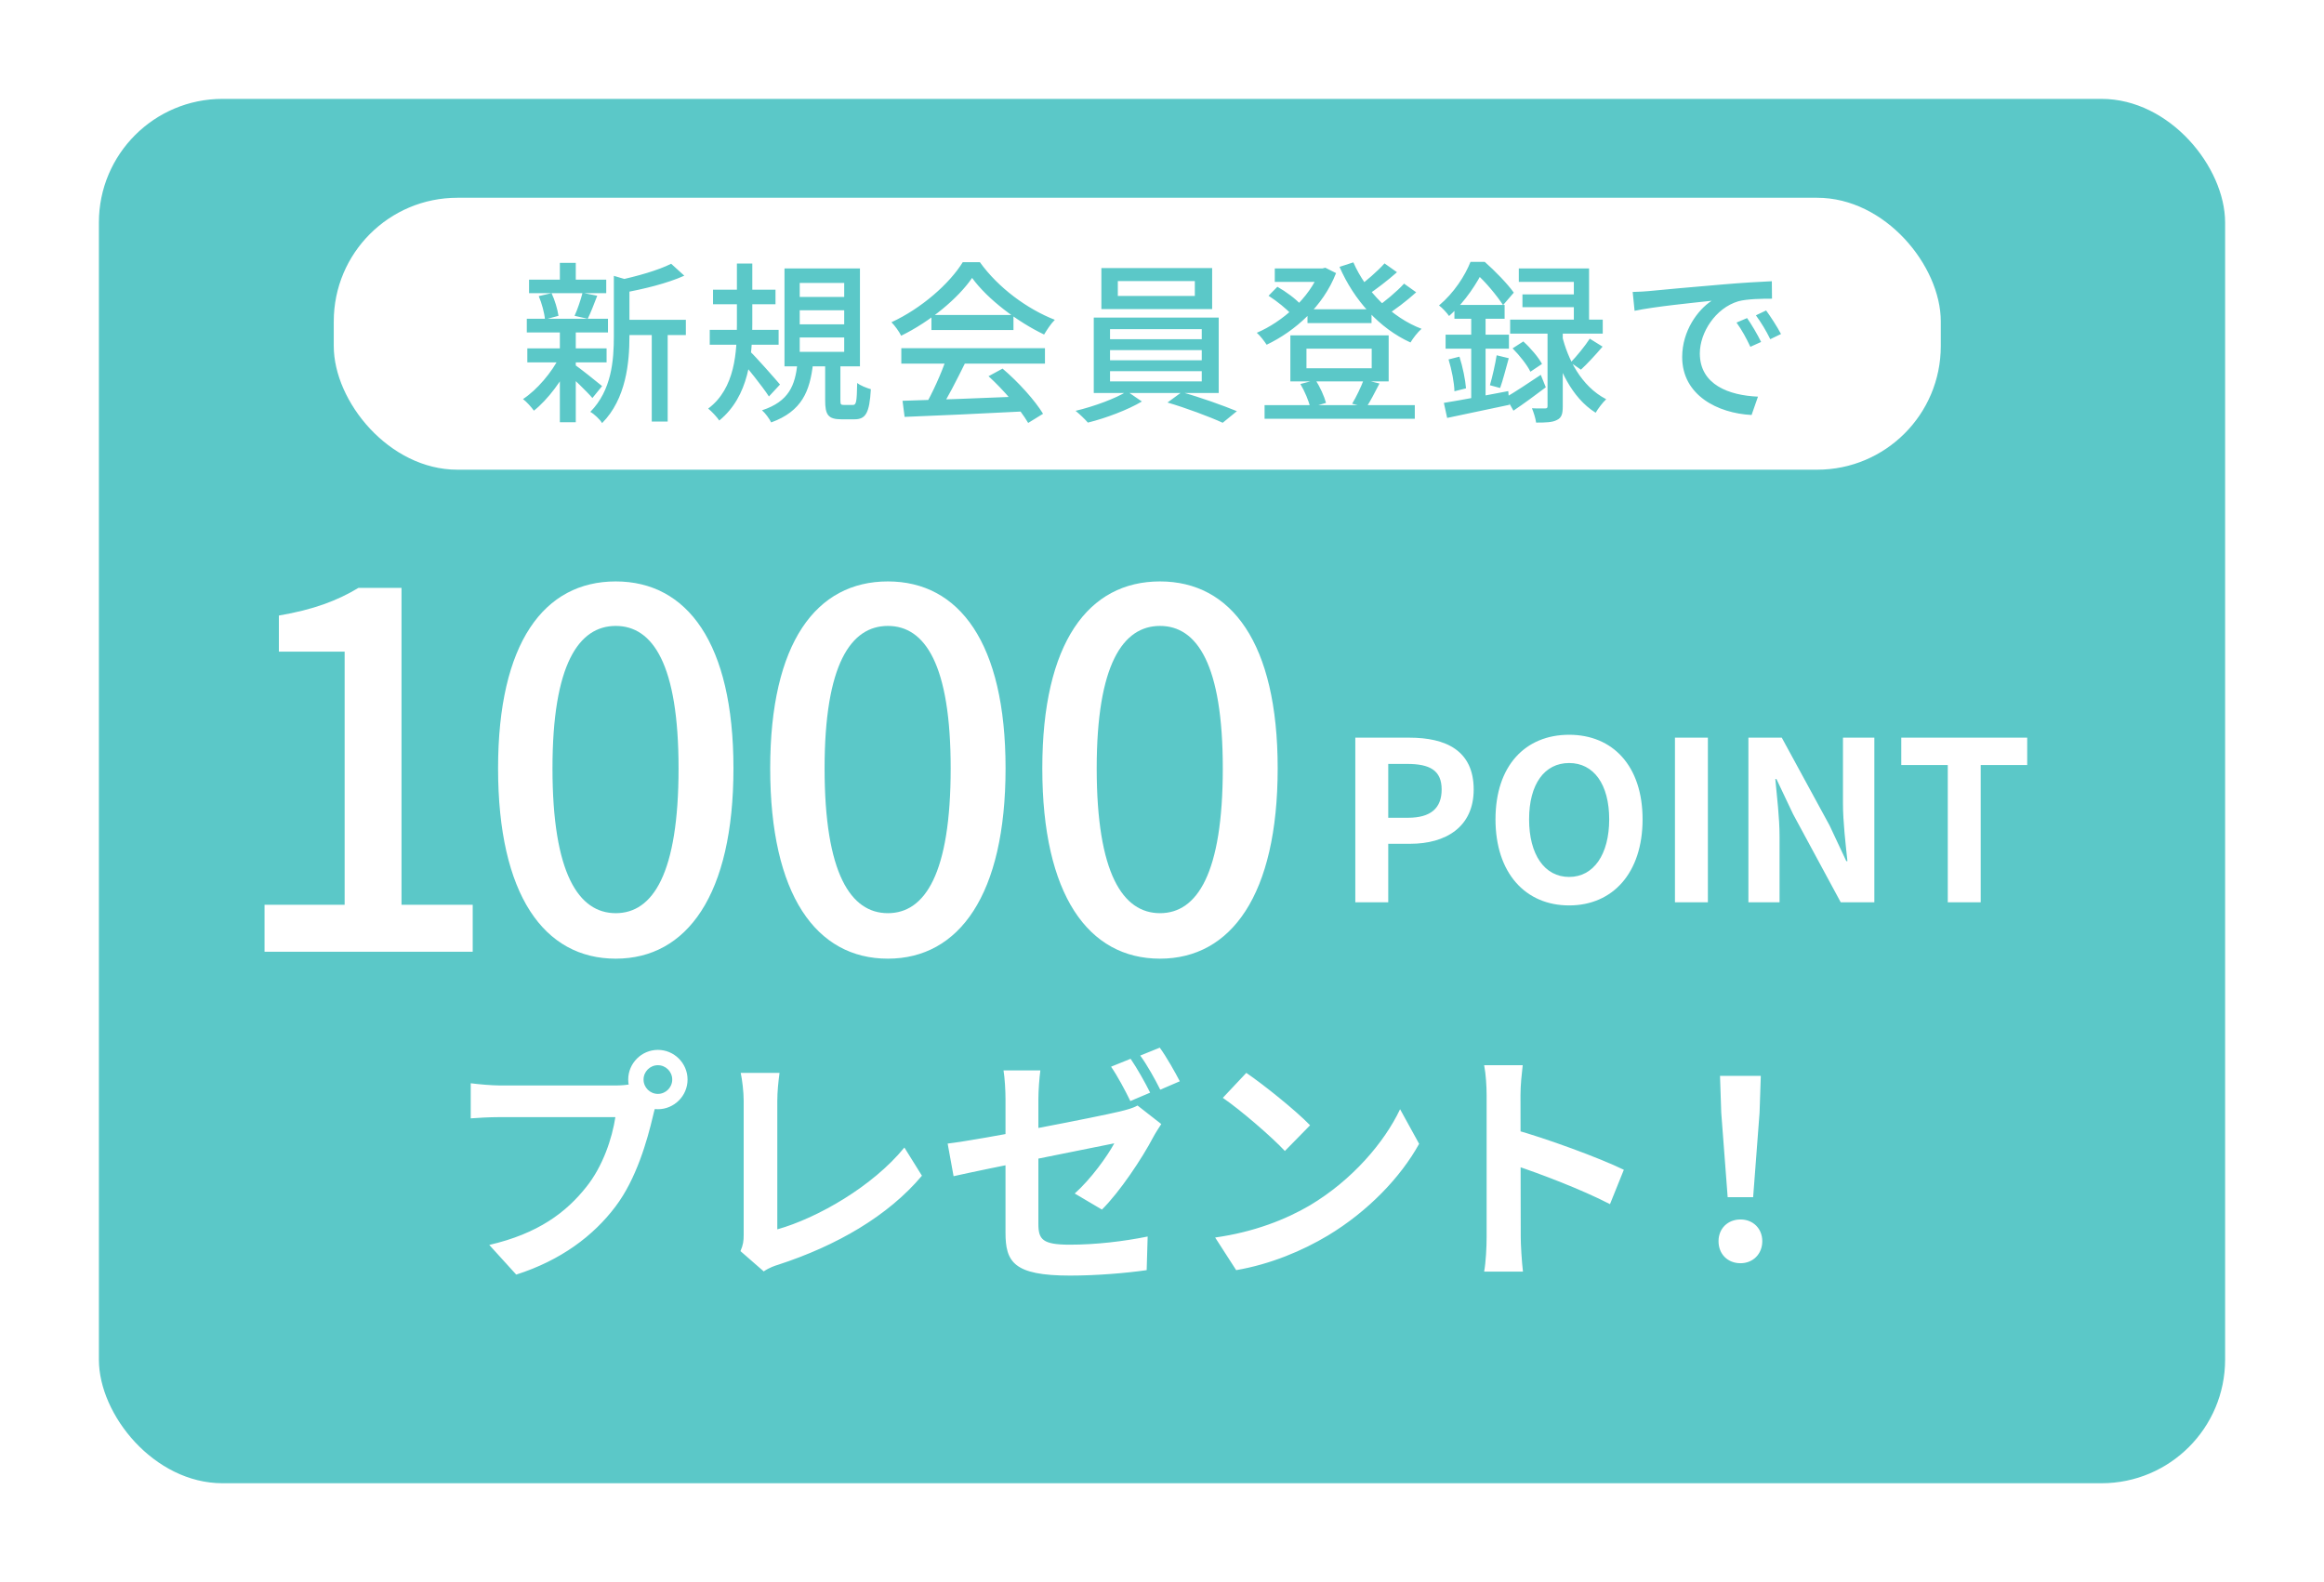
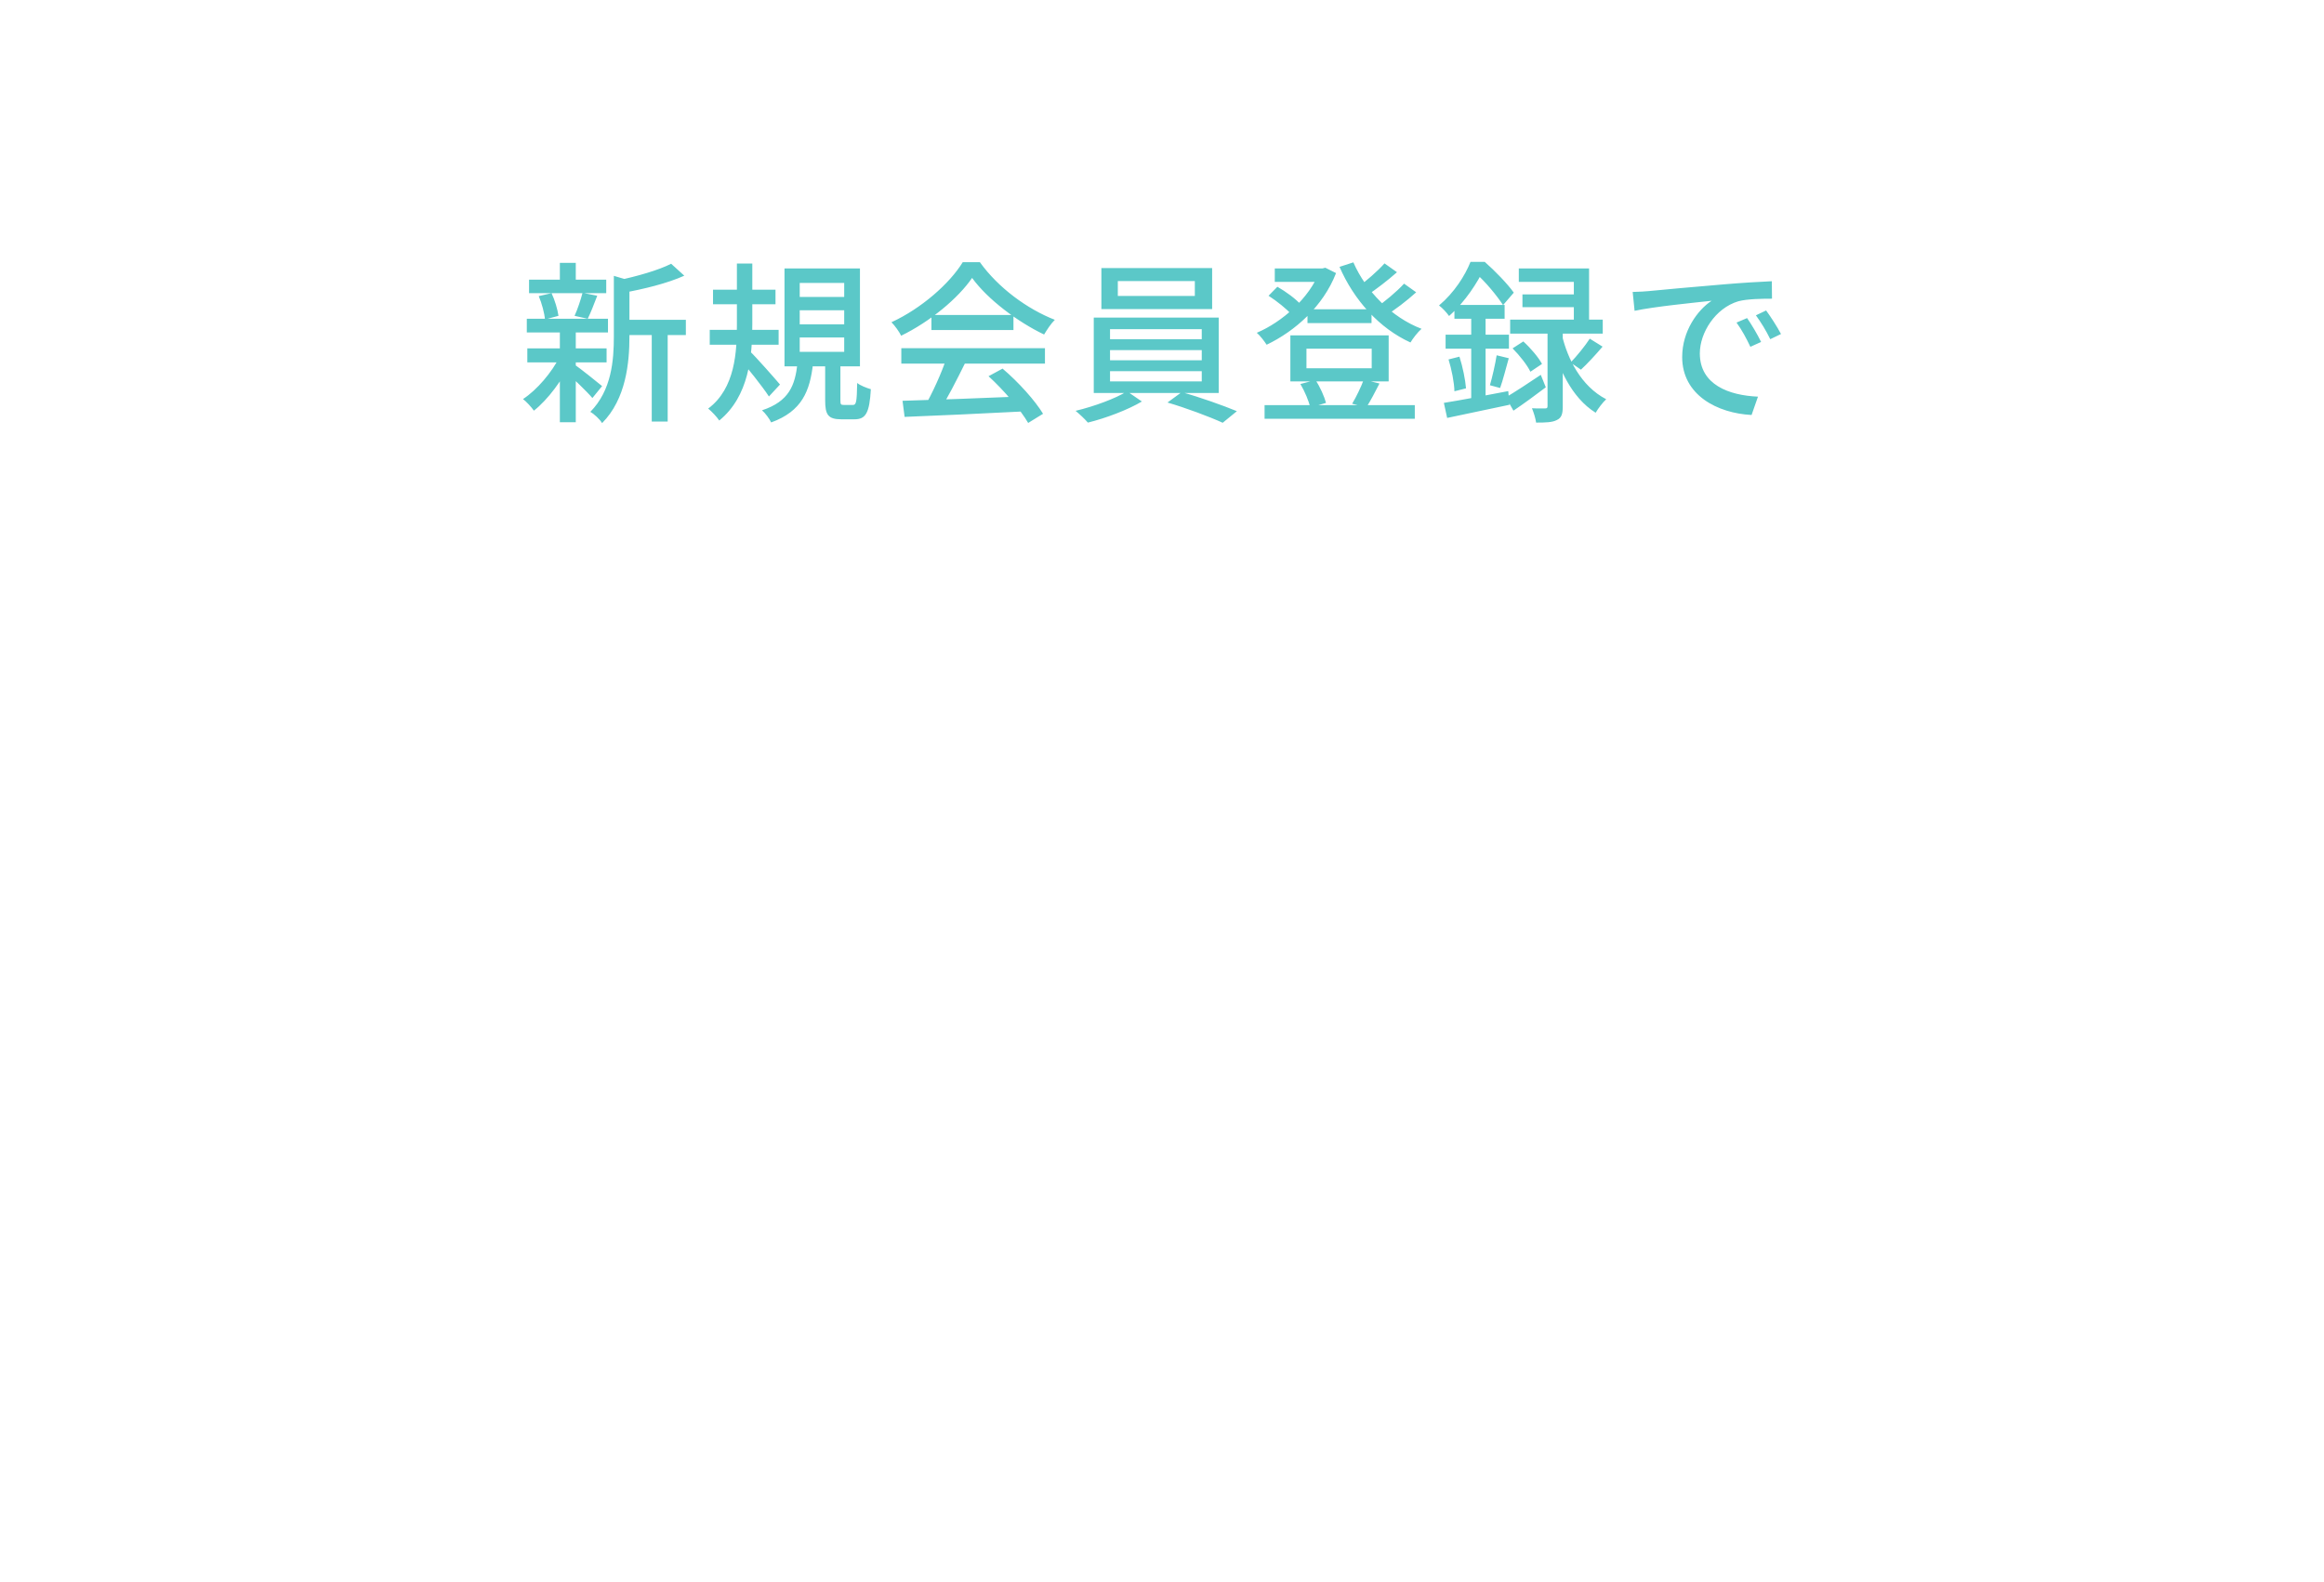
<svg xmlns="http://www.w3.org/2000/svg" width="188" height="128" viewBox="0 0 188 128" fill="none">
  <g filter="url(#filter0_d_898_5312)">
-     <rect x="6" y="6" width="172" height="112" rx="10" fill="#5BC8C8" />
-   </g>
+     </g>
  <path d="M109.638 73V59.68H114.012C116.946 59.68 119.214 60.706 119.214 63.874C119.214 66.916 116.946 68.266 114.084 68.266H112.302V73H109.638ZM112.302 66.16H113.904C115.74 66.16 116.622 65.386 116.622 63.874C116.622 62.308 115.65 61.804 113.814 61.804H112.302V66.16ZM126.936 73.252C123.39 73.252 120.978 70.624 120.978 66.286C120.978 61.948 123.39 59.446 126.936 59.446C130.464 59.446 132.876 61.966 132.876 66.286C132.876 70.624 130.464 73.252 126.936 73.252ZM126.936 70.948C128.916 70.948 130.176 69.13 130.176 66.286C130.176 63.442 128.916 61.732 126.936 61.732C124.938 61.732 123.696 63.442 123.696 66.286C123.696 69.13 124.938 70.948 126.936 70.948ZM135.495 73V59.68H138.159V73H135.495ZM141.437 73V59.68H144.137L148.007 66.79L149.357 69.67H149.447C149.303 68.284 149.087 66.502 149.087 64.99V59.68H151.625V73H148.907L145.055 65.872L143.705 63.028H143.615C143.741 64.45 143.957 66.124 143.957 67.672V73H141.437ZM157.565 73V61.894H153.803V59.68H163.991V61.894H160.229V73H157.565Z" fill="white" />
  <path d="M52.06 87.34C52.06 87.98 52.58 88.5 53.22 88.5C53.86 88.5 54.38 87.98 54.38 87.34C54.38 86.7 53.86 86.18 53.22 86.18C52.58 86.18 52.06 86.7 52.06 87.34ZM50.82 87.34C50.82 86.02 51.9 84.94 53.22 84.94C54.54 84.94 55.62 86.02 55.62 87.34C55.62 88.66 54.54 89.74 53.22 89.74C51.9 89.74 50.82 88.66 50.82 87.34ZM53.26 88.92C53.06 89.3 52.92 89.88 52.82 90.3C52.36 92.26 51.48 95.38 49.8 97.6C48 100 45.34 101.98 41.76 103.12L39.58 100.72C43.56 99.8 45.82 98.06 47.42 96.04C48.76 94.38 49.52 92.1 49.78 90.38C48.56 90.38 41.96 90.38 40.46 90.38C39.54 90.38 38.6 90.44 38.08 90.48V87.64C38.68 87.72 39.8 87.82 40.46 87.82C41.96 87.82 48.6 87.82 49.72 87.82C50.12 87.82 50.76 87.8 51.28 87.66L53.26 88.92ZM59.9 101.22C60.12 100.72 60.16 100.38 60.16 99.92C60.16 98.4 60.16 91.3 60.16 89.06C60.16 88.32 60.04 87.36 59.92 86.8H63.06C62.96 87.56 62.88 88.3 62.88 89.06C62.88 91.28 62.88 97.94 62.88 99.46C66.14 98.54 70.6 95.98 73.16 92.84L74.58 95.12C71.84 98.38 67.68 100.78 62.96 102.32C62.7 102.4 62.26 102.54 61.78 102.86L59.9 101.22ZM91.46 85.66C91.96 86.38 92.68 87.66 93.04 88.4L91.44 89.08C91.04 88.26 90.42 87.08 89.88 86.3L91.46 85.66ZM93.82 84.76C94.36 85.5 95.08 86.78 95.44 87.48L93.86 88.16C93.44 87.32 92.8 86.16 92.24 85.4L93.82 84.76ZM81.34 99.72C81.34 98.08 81.34 91.34 81.34 88.9C81.34 88.22 81.28 87.2 81.18 86.6H84.16C84.08 87.2 84 88.22 84 88.9C84 91.32 84 96.8 84 99.02C84 100.28 84.34 100.7 86.54 100.7C88.64 100.7 90.86 100.44 92.84 100.04L92.76 102.76C91.1 103 88.72 103.2 86.56 103.2C82 103.2 81.34 102.1 81.34 99.72ZM93.94 90.94C93.76 91.22 93.46 91.68 93.28 92.02C92.4 93.7 90.58 96.44 89.14 97.86L86.94 96.56C88.26 95.38 89.58 93.54 90.14 92.5C88.92 92.76 79.66 94.58 77.14 95.16L76.66 92.52C79.36 92.2 88.78 90.36 90.6 89.92C91.16 89.78 91.64 89.66 92.02 89.44L93.94 90.94ZM100.82 86.8C102.2 87.74 104.8 89.82 105.98 91.04L103.94 93.12C102.9 92 100.38 89.82 98.92 88.82L100.82 86.8ZM98.3 100.12C101.44 99.68 104.02 98.66 105.96 97.52C109.38 95.48 111.98 92.44 113.26 89.74L114.8 92.54C113.3 95.26 110.64 98.02 107.42 99.96C105.38 101.18 102.8 102.28 100 102.76L98.3 100.12ZM120.26 100.1C120.26 98.56 120.26 90.28 120.26 88.6C120.26 87.88 120.2 86.9 120.06 86.18H123.18C123.1 86.9 123 87.76 123 88.6C123 90.8 123.02 98.62 123.02 100.1C123.02 100.66 123.1 102.06 123.2 102.88H120.06C120.2 102.1 120.26 100.88 120.26 100.1ZM122.42 91.36C125.08 92.1 129.4 93.68 131.36 94.64L130.24 97.42C127.96 96.24 124.6 94.96 122.42 94.24V91.36ZM139.76 96.86L139.24 90.02L139.14 87.04H142.44L142.34 90.02L141.82 96.86H139.76ZM140.8 102.2C139.76 102.2 139.02 101.46 139.02 100.42C139.02 99.38 139.78 98.66 140.8 98.66C141.8 98.66 142.56 99.38 142.56 100.42C142.56 101.46 141.8 102.2 140.8 102.2Z" fill="white" />
-   <path d="M21.4 77V73.2H27.88V52.72H22.56V49.8C25.36 49.32 27.28 48.6 29 47.56H32.48V73.2H38.24V77H21.4ZM49.812 77.56C44.013 77.56 40.292 72.4 40.292 62.16C40.292 52 44.013 47.04 49.812 47.04C55.572 47.04 59.333 52 59.333 62.16C59.333 72.4 55.572 77.56 49.812 77.56ZM49.812 73.88C52.812 73.88 54.892 70.68 54.892 62.16C54.892 53.76 52.812 50.64 49.812 50.64C46.812 50.64 44.693 53.76 44.693 62.16C44.693 70.68 46.812 73.88 49.812 73.88ZM71.825 77.56C66.025 77.56 62.305 72.4 62.305 62.16C62.305 52 66.025 47.04 71.825 47.04C77.585 47.04 81.345 52 81.345 62.16C81.345 72.4 77.585 77.56 71.825 77.56ZM71.825 73.88C74.825 73.88 76.905 70.68 76.905 62.16C76.905 53.76 74.825 50.64 71.825 50.64C68.825 50.64 66.705 53.76 66.705 62.16C66.705 70.68 68.825 73.88 71.825 73.88ZM93.838 77.56C88.037 77.56 84.317 72.4 84.317 62.16C84.317 52 88.037 47.04 93.838 47.04C99.597 47.04 103.358 52 103.358 62.16C103.358 72.4 99.597 77.56 93.838 77.56ZM93.838 73.88C96.838 73.88 98.918 70.68 98.918 62.16C98.918 53.76 96.838 50.64 93.838 50.64C90.838 50.64 88.718 53.76 88.718 62.16C88.718 70.68 90.838 73.88 93.838 73.88Z" fill="white" />
-   <rect x="27" y="16" width="130" height="22" rx="10" fill="white" />
  <path d="M50.26 25.874H55.482V27.106H50.26V25.874ZM42.798 22.626H49.042V23.718H42.798V22.626ZM42.658 28.184H49.07V29.318H42.658V28.184ZM42.616 25.79H49.182V26.896H42.616V25.79ZM52.724 26.392H54.012V34.106H52.724V26.392ZM45.29 21.268H46.578V23.144H45.29V21.268ZM45.29 26.756H46.578V34.162H45.29V26.756ZM49.658 22.318L51.226 22.78C51.212 22.892 51.128 22.962 50.918 22.99V27.232C50.918 29.318 50.652 32.272 48.706 34.232C48.538 33.938 48.062 33.49 47.754 33.322C49.476 31.572 49.658 29.164 49.658 27.204V22.318ZM54.292 21.338L55.356 22.304C53.998 22.92 52.052 23.396 50.4 23.69C50.33 23.41 50.134 22.948 49.98 22.682C51.52 22.36 53.284 21.856 54.292 21.338ZM46.466 29.486C46.9 29.78 48.356 30.942 48.706 31.236L47.922 32.202C47.474 31.67 46.27 30.522 45.752 30.074L46.466 29.486ZM43.582 23.956L44.618 23.718C44.884 24.278 45.108 25.048 45.178 25.552L44.086 25.846C44.044 25.342 43.834 24.544 43.582 23.956ZM47.124 23.69L48.314 23.928C48.048 24.614 47.782 25.314 47.544 25.79L46.48 25.552C46.718 25.034 46.984 24.236 47.124 23.69ZM45.304 28.8L46.242 29.164C45.542 30.704 44.31 32.342 43.19 33.224C42.98 32.93 42.588 32.496 42.308 32.286C43.428 31.558 44.66 30.116 45.304 28.8ZM57.68 23.438H62.734V24.614H57.68V23.438ZM57.414 26.686H62.986V27.89H57.414V26.686ZM59.612 21.324H60.858V26.266C60.858 28.8 60.592 32.062 58.184 34.022C58.002 33.742 57.582 33.294 57.288 33.056C59.486 31.418 59.612 28.422 59.612 26.266V21.324ZM60.634 28.394C61.11 28.828 62.734 30.676 63.098 31.11L62.202 32.076C61.698 31.292 60.396 29.668 59.822 29.024L60.634 28.394ZM64.694 25.104V26.238H68.292V25.104H64.694ZM64.694 27.302V28.464H68.292V27.302H64.694ZM64.694 22.892V24.026H68.292V22.892H64.694ZM63.462 21.716H69.566V29.64H63.462V21.716ZM66.752 29.178H67.984V32.37C67.984 32.72 68.012 32.762 68.278 32.762C68.376 32.762 68.852 32.762 68.992 32.762C69.258 32.762 69.314 32.566 69.342 30.984C69.594 31.194 70.112 31.39 70.448 31.488C70.336 33.434 70.028 33.924 69.118 33.924C68.908 33.924 68.278 33.924 68.068 33.924C66.976 33.924 66.752 33.546 66.752 32.384V29.178ZM64.512 29.402H65.772C65.52 31.628 64.89 33.266 62.384 34.176C62.244 33.882 61.908 33.42 61.642 33.196C63.854 32.468 64.316 31.152 64.512 29.402ZM73.01 32.426C75.474 32.356 79.366 32.216 82.964 32.062L82.922 33.28C79.436 33.462 75.684 33.63 73.178 33.728L73.01 32.426ZM72.912 28.17H84.532V29.416H72.912V28.17ZM75.348 25.482H81.984V26.7H75.348V25.482ZM76.566 28.968L78.064 29.388C77.406 30.718 76.622 32.272 75.964 33.28L74.802 32.888C75.418 31.824 76.174 30.172 76.566 28.968ZM79.968 30.438L81.102 29.822C82.39 30.914 83.734 32.412 84.378 33.476L83.174 34.218C82.558 33.154 81.186 31.544 79.968 30.438ZM78.638 22.486C77.504 24.138 75.25 26.014 72.898 27.162C72.744 26.84 72.394 26.35 72.114 26.07C74.522 24.964 76.818 22.948 77.882 21.212H79.268C80.752 23.284 83.104 25.006 85.33 25.874C85.008 26.196 84.7 26.672 84.462 27.064C82.32 26.042 79.898 24.222 78.638 22.486ZM90.426 22.738V23.942H96.656V22.738H90.426ZM89.096 21.688H98.056V25.006H89.096V21.688ZM89.796 28.324V29.15H97.216V28.324H89.796ZM89.796 30.032V30.858H97.216V30.032H89.796ZM89.796 26.63V27.442H97.216V26.63H89.796ZM88.48 25.692H98.588V31.796H88.48V25.692ZM91.168 31.656L92.372 32.482C91.252 33.154 89.432 33.84 88.004 34.19C87.766 33.91 87.318 33.49 87.01 33.238C88.48 32.888 90.286 32.23 91.168 31.656ZM94.444 32.566L95.592 31.726C97.062 32.132 98.938 32.804 100.058 33.266L98.91 34.204C97.846 33.714 95.928 33 94.444 32.566ZM105.77 25.02H110.95V26.14H105.77V25.02ZM102.298 32.776H114.45V33.882H102.298V32.776ZM103.124 21.716H107.17V22.808H103.124V21.716ZM106.75 21.716H106.988L107.212 21.66L108.08 22.094C107.03 24.796 104.748 26.798 102.466 27.89C102.284 27.61 101.934 27.148 101.668 26.924C103.74 26.042 105.924 24.11 106.75 21.954V21.716ZM109.48 21.226C110.502 23.564 112.574 25.678 114.996 26.602C114.688 26.868 114.31 27.358 114.1 27.708C111.58 26.56 109.536 24.292 108.36 21.59L109.48 21.226ZM102.62 23.928L103.334 23.2C104.02 23.592 104.846 24.194 105.238 24.656L104.496 25.468C104.104 25.006 103.292 24.362 102.62 23.928ZM112 21.31L113.008 22.024C112.252 22.696 111.314 23.41 110.6 23.886L109.802 23.256C110.488 22.766 111.454 21.926 112 21.31ZM113.582 22.948L114.562 23.648C113.792 24.348 112.812 25.09 112.042 25.566L111.244 24.936C111.986 24.432 112.994 23.592 113.582 22.948ZM105.686 28.212V29.794H110.964V28.212H105.686ZM104.384 27.134H112.336V30.858H104.384V27.134ZM105.196 31.068L106.414 30.746C106.792 31.306 107.128 32.076 107.268 32.594L105.994 32.972C105.882 32.454 105.546 31.656 105.196 31.068ZM110.32 30.718L111.594 31.026C111.23 31.74 110.852 32.454 110.53 32.958L109.382 32.664C109.704 32.132 110.11 31.292 110.32 30.718ZM128.604 27.4L129.64 28.044C129.066 28.716 128.408 29.43 127.89 29.906L127.05 29.332C127.54 28.828 128.226 27.988 128.604 27.4ZM122.36 28.184L123.228 27.624C123.816 28.156 124.46 28.912 124.74 29.444L123.802 30.074C123.55 29.542 122.92 28.744 122.36 28.184ZM122.864 21.716H128.548V26.504H127.316V22.808H122.864V21.716ZM123.158 23.816H128.016V24.852H123.158V23.816ZM122.164 25.86H129.654V26.994H122.164V25.86ZM125.188 26.42H126.42V32.874C126.42 33.462 126.336 33.798 125.944 33.98C125.58 34.176 125.034 34.19 124.264 34.19C124.222 33.854 124.068 33.378 123.928 33.028C124.39 33.056 124.852 33.042 124.992 33.042C125.146 33.042 125.188 33 125.188 32.846V26.42ZM121.814 32.146C122.528 31.726 123.606 31.026 124.642 30.326L125.048 31.334C124.18 31.992 123.242 32.678 122.43 33.224L121.814 32.146ZM126.378 27.204C126.812 28.982 127.876 31.236 129.934 32.3C129.668 32.538 129.276 33.056 129.08 33.392C127.078 32.146 126.07 29.668 125.636 27.988L126.378 27.204ZM117.656 24.67H121.716V25.79H117.656V24.67ZM116.942 27.078H122.066V28.212H116.942V27.078ZM117.18 29.08L118.062 28.856C118.328 29.682 118.538 30.718 118.594 31.418L117.656 31.656C117.642 30.956 117.432 29.892 117.18 29.08ZM116.802 32.594C118.132 32.384 120.106 32.006 122.01 31.642L122.108 32.748C120.33 33.126 118.468 33.518 117.068 33.812L116.802 32.594ZM121.072 28.744L122.052 28.982C121.814 29.822 121.576 30.774 121.352 31.39L120.526 31.166C120.722 30.508 120.96 29.444 121.072 28.744ZM119.014 25.104H120.176V32.692L119.014 32.888V25.104ZM118.958 21.184H119.658V21.45H120.036V21.8C119.49 22.864 118.608 24.334 117.222 25.566C117.04 25.3 116.662 24.894 116.41 24.712C117.642 23.676 118.51 22.304 118.958 21.184ZM119.154 21.184H120.106C120.932 21.912 121.954 22.962 122.458 23.676L121.59 24.684C121.128 23.97 120.176 22.794 119.392 22.122H119.154V21.184ZM132.076 23.62C132.622 23.606 133.112 23.578 133.378 23.55C134.4 23.452 136.906 23.214 139.468 23.004C140.966 22.878 142.366 22.794 143.332 22.752L143.346 24.166C142.562 24.166 141.344 24.18 140.616 24.376C138.754 24.936 137.508 26.924 137.508 28.59C137.508 31.138 139.888 31.992 142.212 32.09L141.694 33.574C138.95 33.434 136.08 31.978 136.08 28.884C136.08 26.784 137.326 25.076 138.46 24.334C137.046 24.488 133.784 24.81 132.23 25.146L132.076 23.62ZM141.33 25.734C141.666 26.21 142.184 27.078 142.464 27.666L141.596 28.058C141.26 27.344 140.91 26.7 140.476 26.098L141.33 25.734ZM142.87 25.118C143.22 25.594 143.766 26.434 144.074 27.022L143.206 27.442C142.856 26.728 142.478 26.112 142.044 25.51L142.87 25.118Z" fill="#5BC8C8" />
  <defs>
    <filter id="filter0_d_898_5312" x="0" y="0" width="188" height="128" filterUnits="userSpaceOnUse" color-interpolation-filters="sRGB">
      <feFlood flood-opacity="0" result="BackgroundImageFix" />
      <feColorMatrix in="SourceAlpha" type="matrix" values="0 0 0 0 0 0 0 0 0 0 0 0 0 0 0 0 0 0 127 0" result="hardAlpha" />
      <feOffset dx="2" dy="2" />
      <feGaussianBlur stdDeviation="4" />
      <feComposite in2="hardAlpha" operator="out" />
      <feColorMatrix type="matrix" values="0 0 0 0 0.144 0 0 0 0 0.218 0 0 0 0 0.218 0 0 0 0.3 0" />
      <feBlend mode="normal" in2="BackgroundImageFix" result="effect1_dropShadow_898_5312" />
      <feBlend mode="normal" in="SourceGraphic" in2="effect1_dropShadow_898_5312" result="shape" />
    </filter>
  </defs>
</svg>